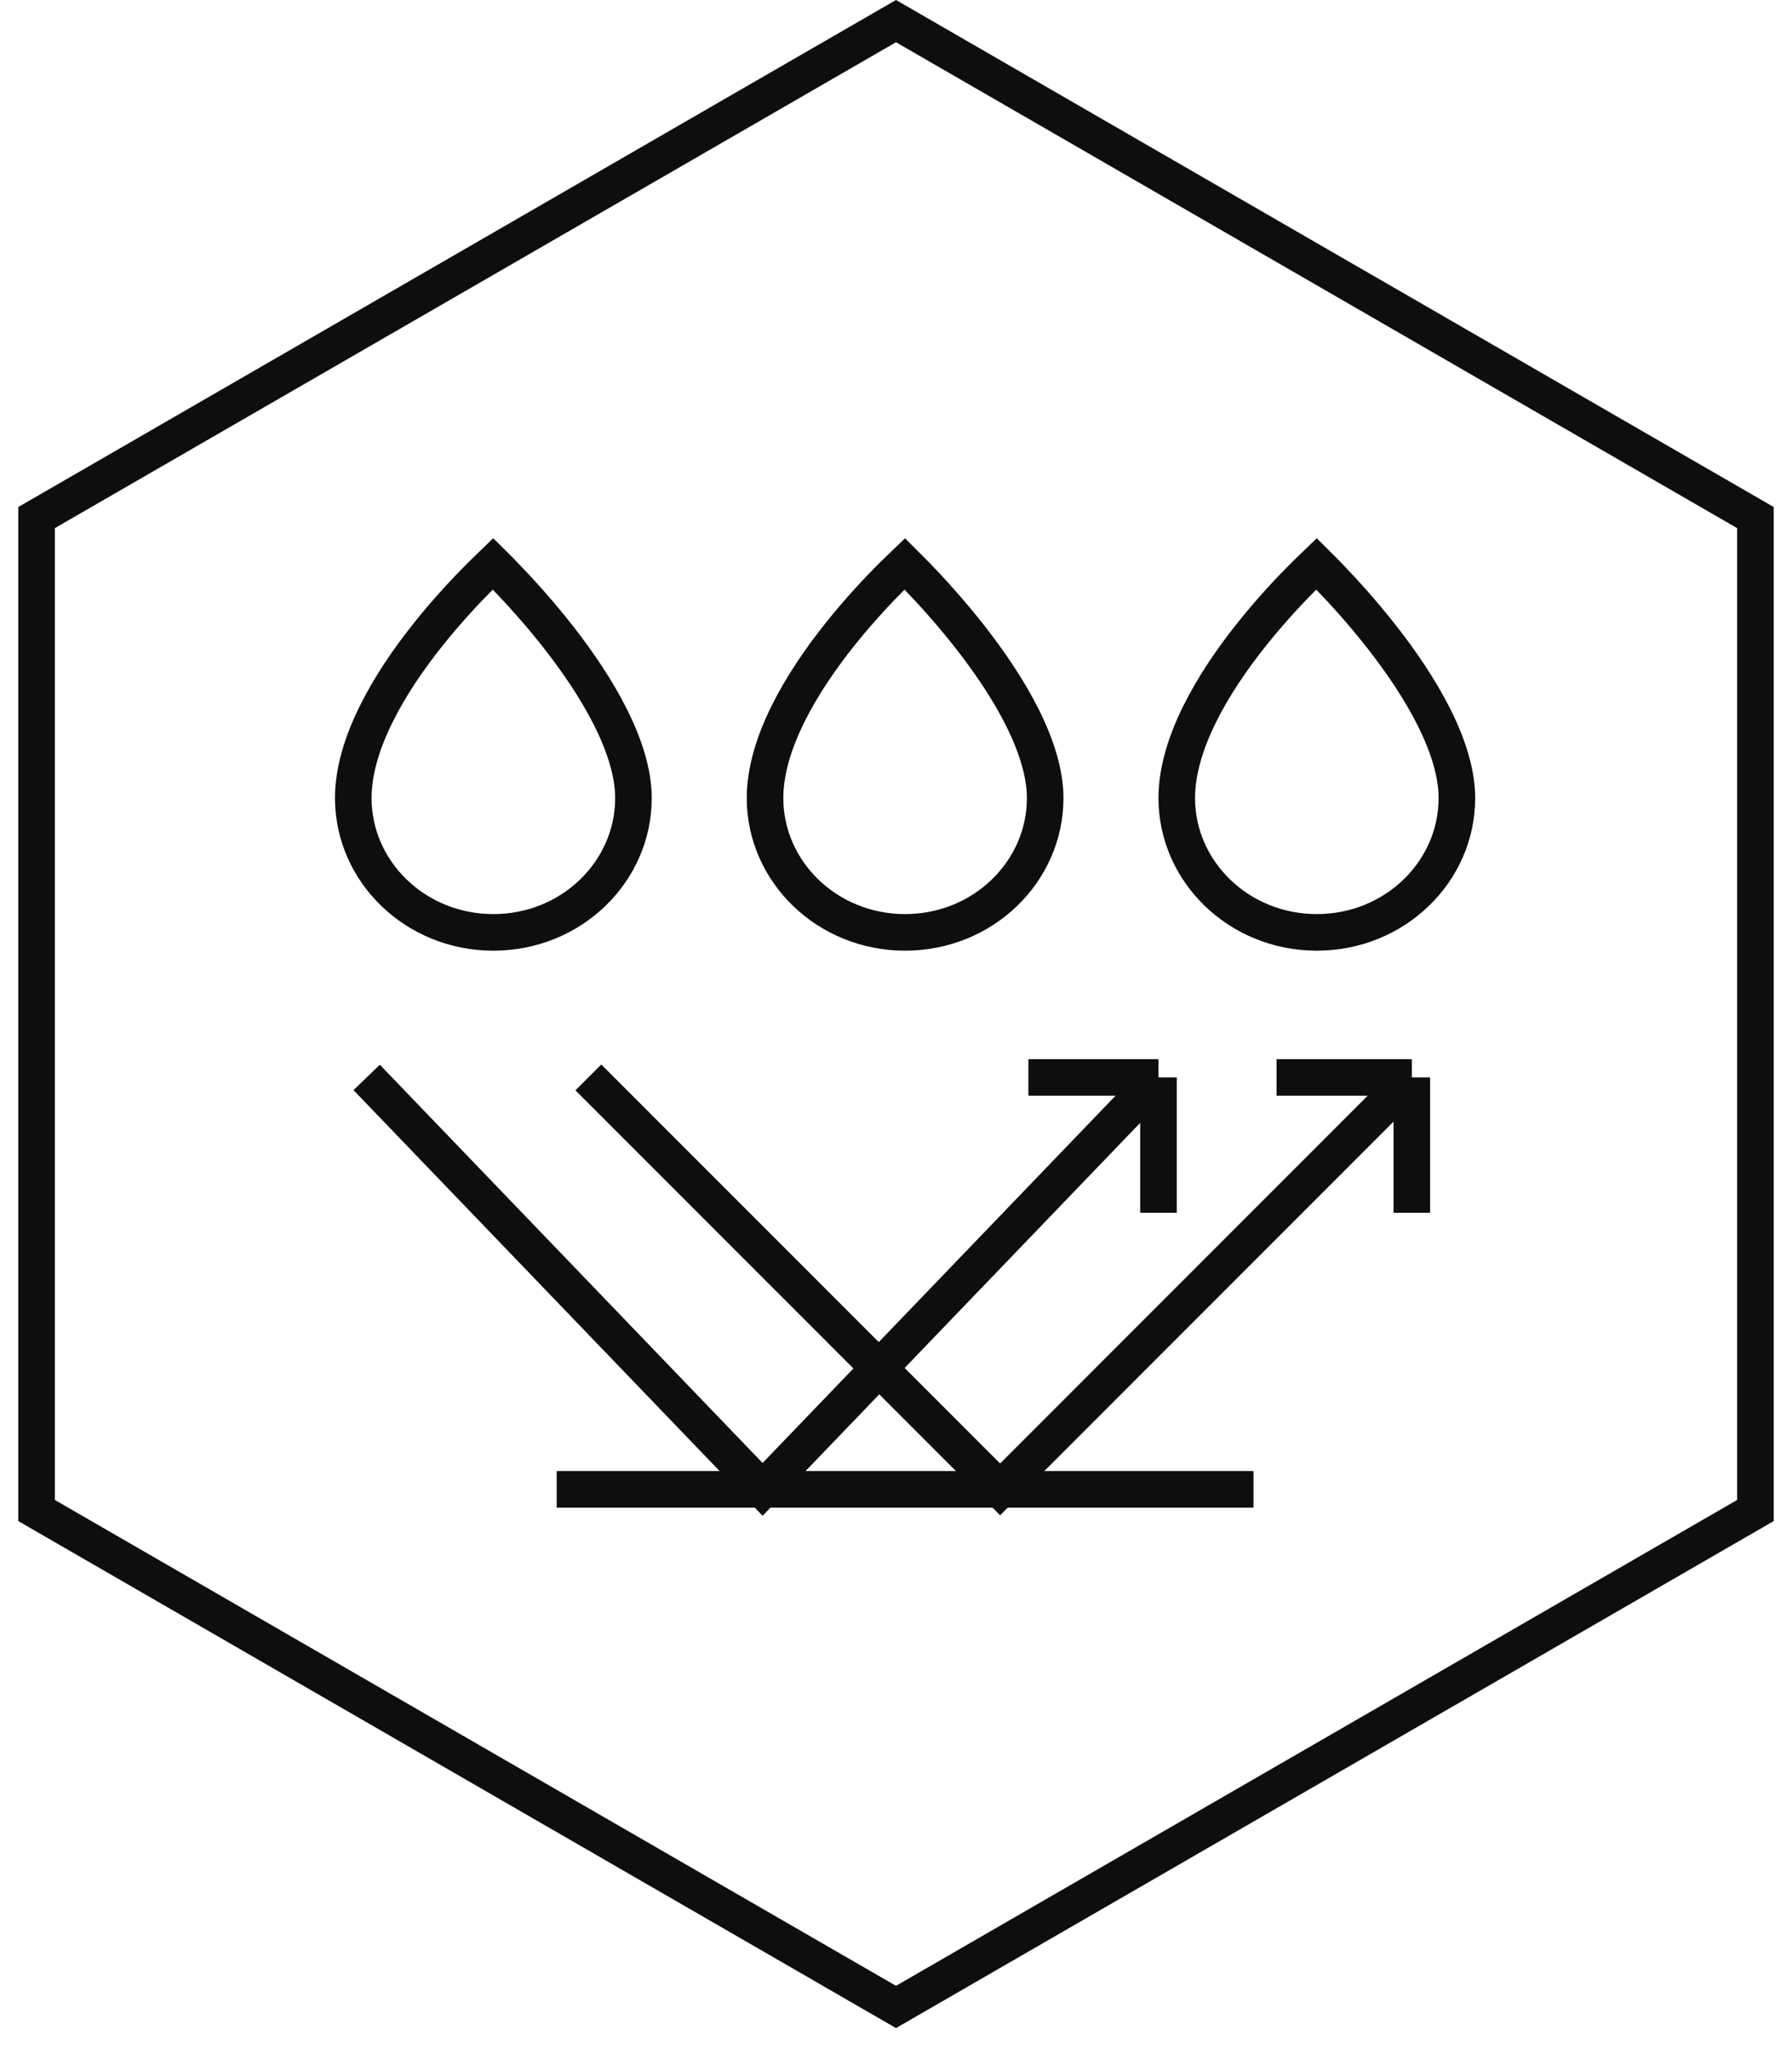
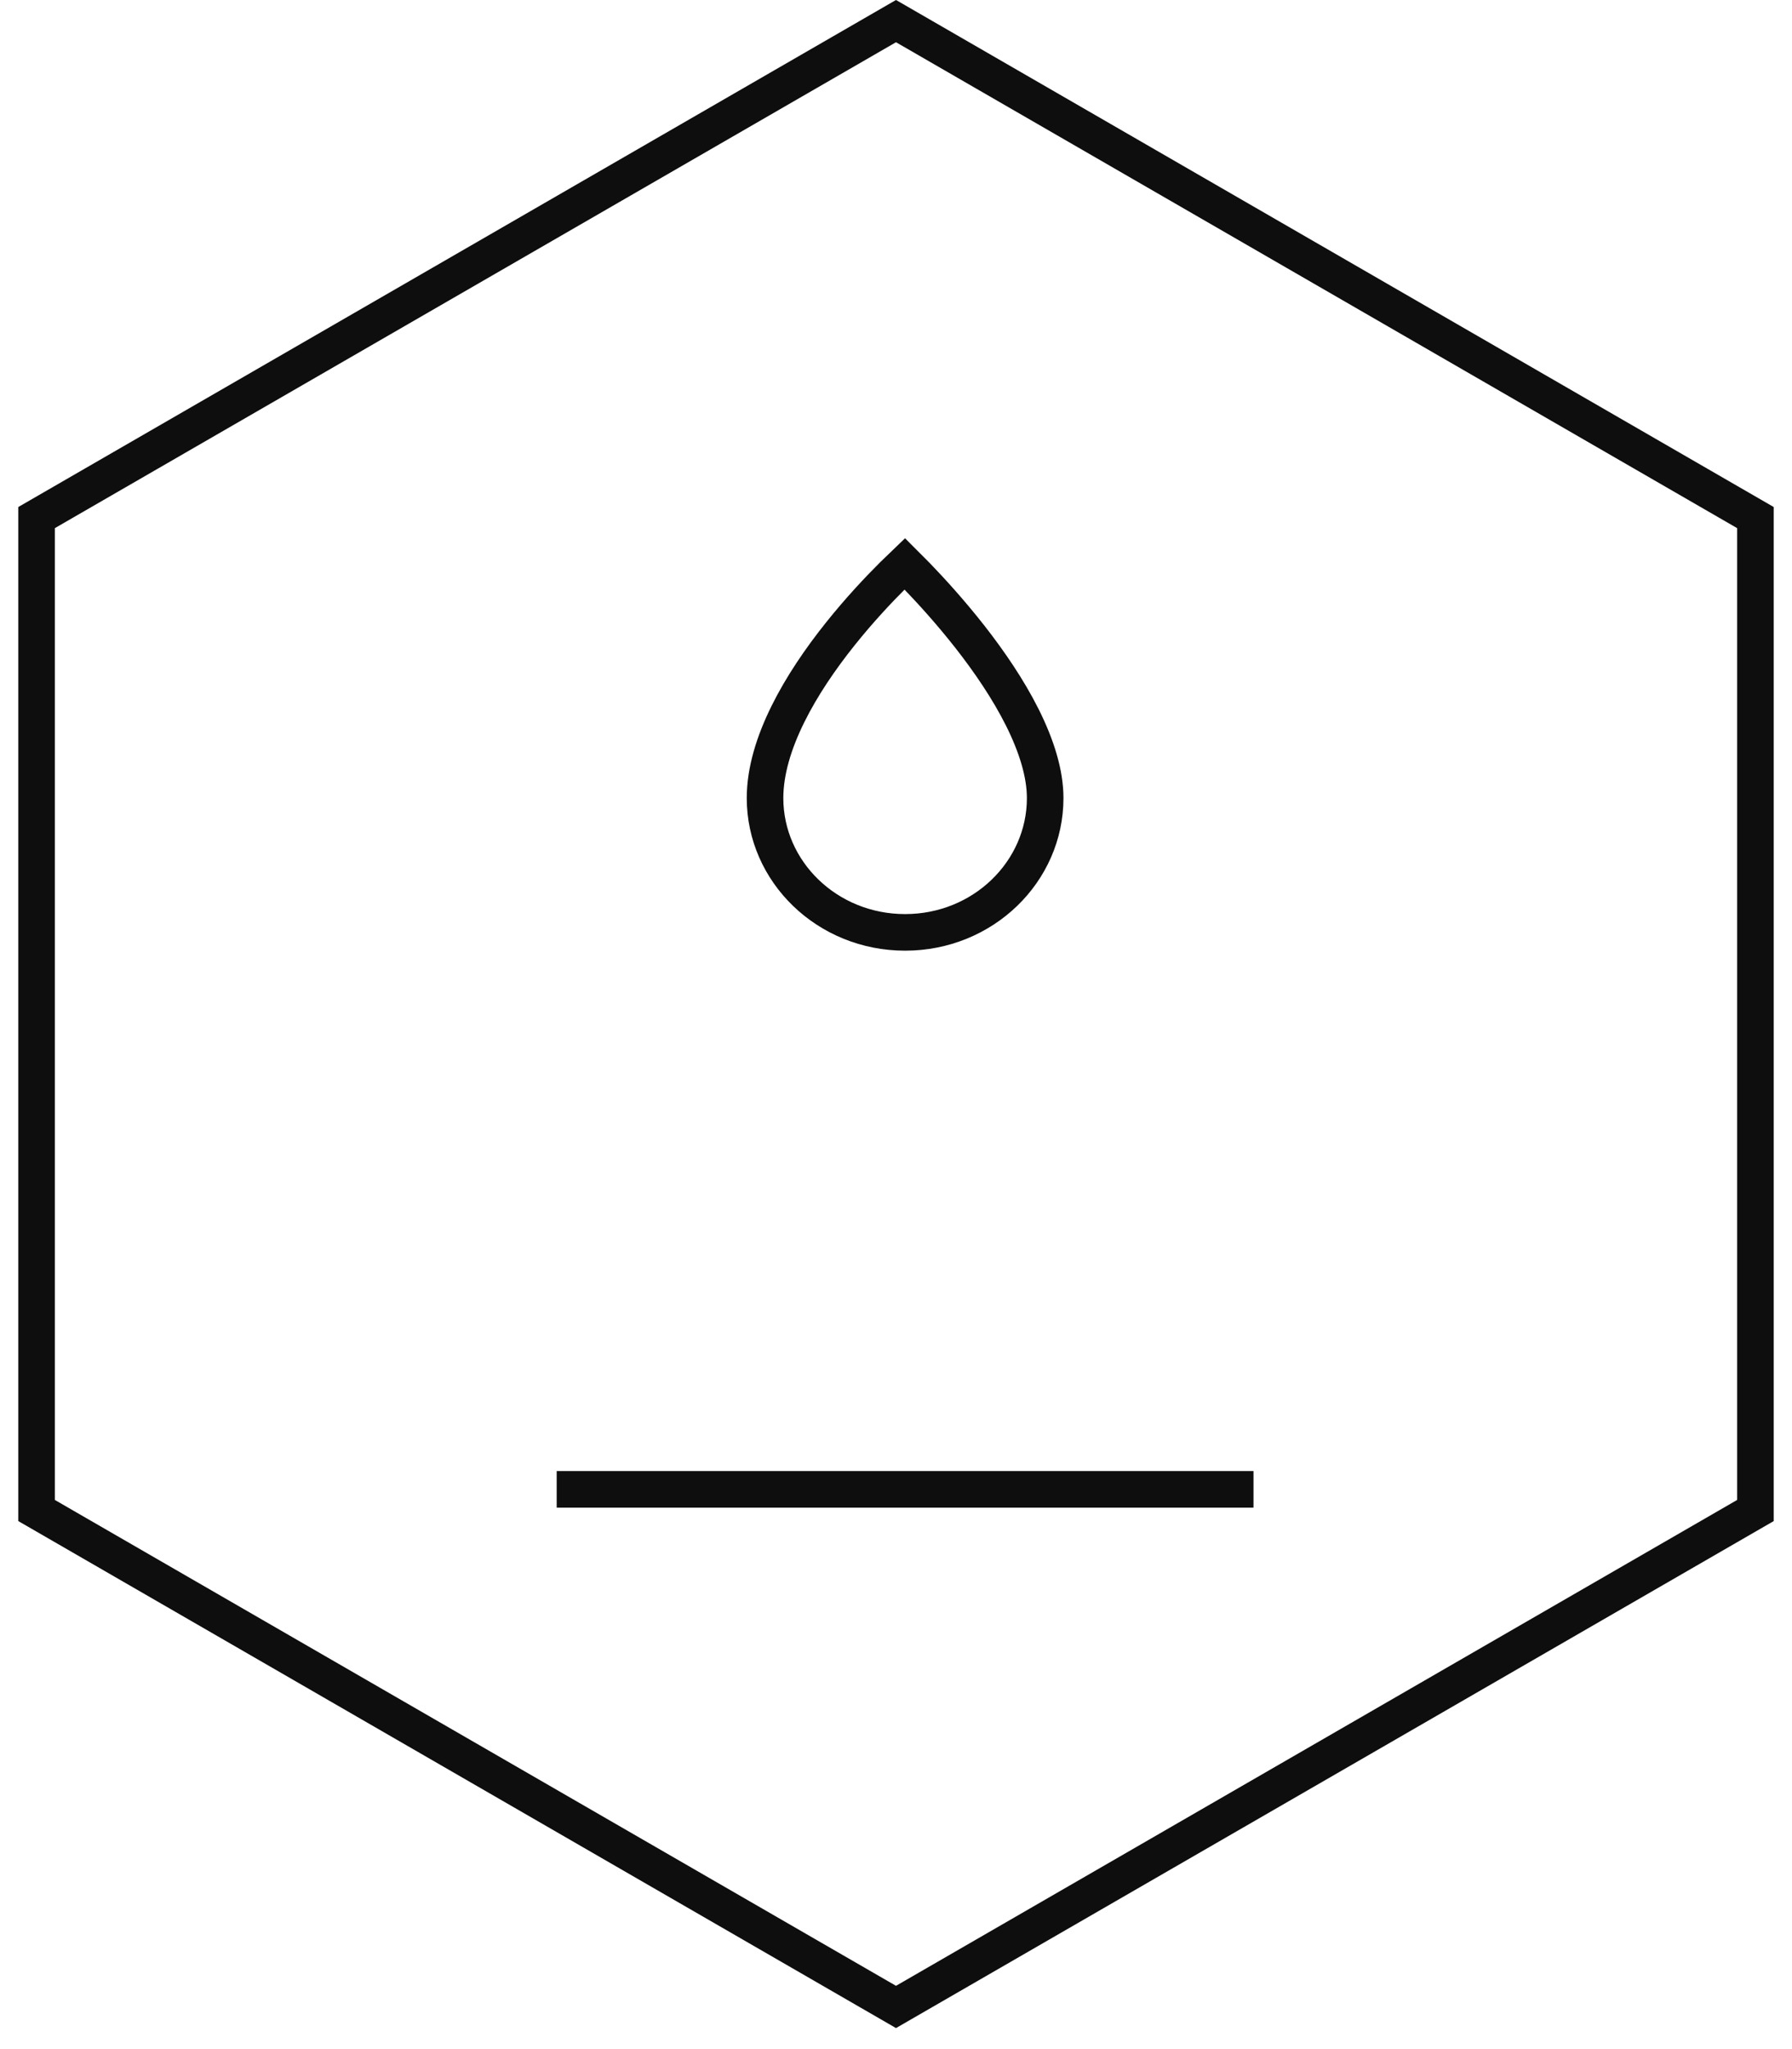
<svg xmlns="http://www.w3.org/2000/svg" fill="none" viewBox="0 0 49 56" height="56" width="49">
  <g id="Group 9467">
    <path stroke="#0E0E0E" d="M1 14.145L24.5 0.577L48 14.145V41.281L24.5 54.848L1 41.281V14.145Z" id="Polygon 1" />
-     <path stroke="#0E0E0E" d="M10.026 29.445L20.852 40.703L31.677 29.445M31.677 29.445H28.12M31.677 29.445V33.144" id="Vector 69" />
-     <path stroke="#0E0E0E" d="M16.088 29.445L27.347 40.703L38.605 29.445M38.605 29.445H34.906M38.605 29.445V33.144" id="Vector 70" />
    <path stroke="#0E0E0E" d="M15.222 40.703H34.275" id="Vector 71" />
-     <path stroke="#0E0E0E" d="M17.321 21.811C17.321 23.82 15.624 25.481 13.491 25.481C11.357 25.481 9.66 23.82 9.66 21.811C9.66 20.328 10.641 18.673 11.716 17.328C12.242 16.669 12.77 16.11 13.167 15.715C13.285 15.598 13.392 15.495 13.482 15.408C13.575 15.5 13.685 15.611 13.807 15.738C14.205 16.149 14.734 16.729 15.262 17.402C15.791 18.077 16.311 18.837 16.697 19.608C17.085 20.384 17.321 21.138 17.321 21.811Z" id="Ellipse 147" />
    <path stroke="#0E0E0E" d="M28.579 21.811C28.579 23.82 26.882 25.481 24.749 25.481C22.615 25.481 20.919 23.82 20.919 21.811C20.919 20.328 21.899 18.673 22.974 17.328C23.5 16.669 24.028 16.11 24.425 15.715C24.543 15.598 24.65 15.495 24.741 15.408C24.834 15.5 24.943 15.611 25.066 15.738C25.463 16.149 25.992 16.729 26.52 17.402C27.049 18.077 27.569 18.837 27.955 19.608C28.343 20.384 28.579 21.138 28.579 21.811Z" id="Ellipse 148" />
-     <path stroke="#0E0E0E" d="M39.837 21.811C39.837 23.82 38.14 25.481 36.007 25.481C33.874 25.481 32.177 23.82 32.177 21.811C32.177 20.328 33.158 18.673 34.233 17.328C34.759 16.669 35.287 16.11 35.683 15.715C35.802 15.598 35.908 15.495 35.999 15.408C36.092 15.5 36.202 15.611 36.324 15.738C36.722 16.149 37.251 16.729 37.779 17.402C38.308 18.077 38.828 18.837 39.214 19.608C39.602 20.384 39.837 21.138 39.837 21.811Z" id="Ellipse 149" />
  </g>
</svg>